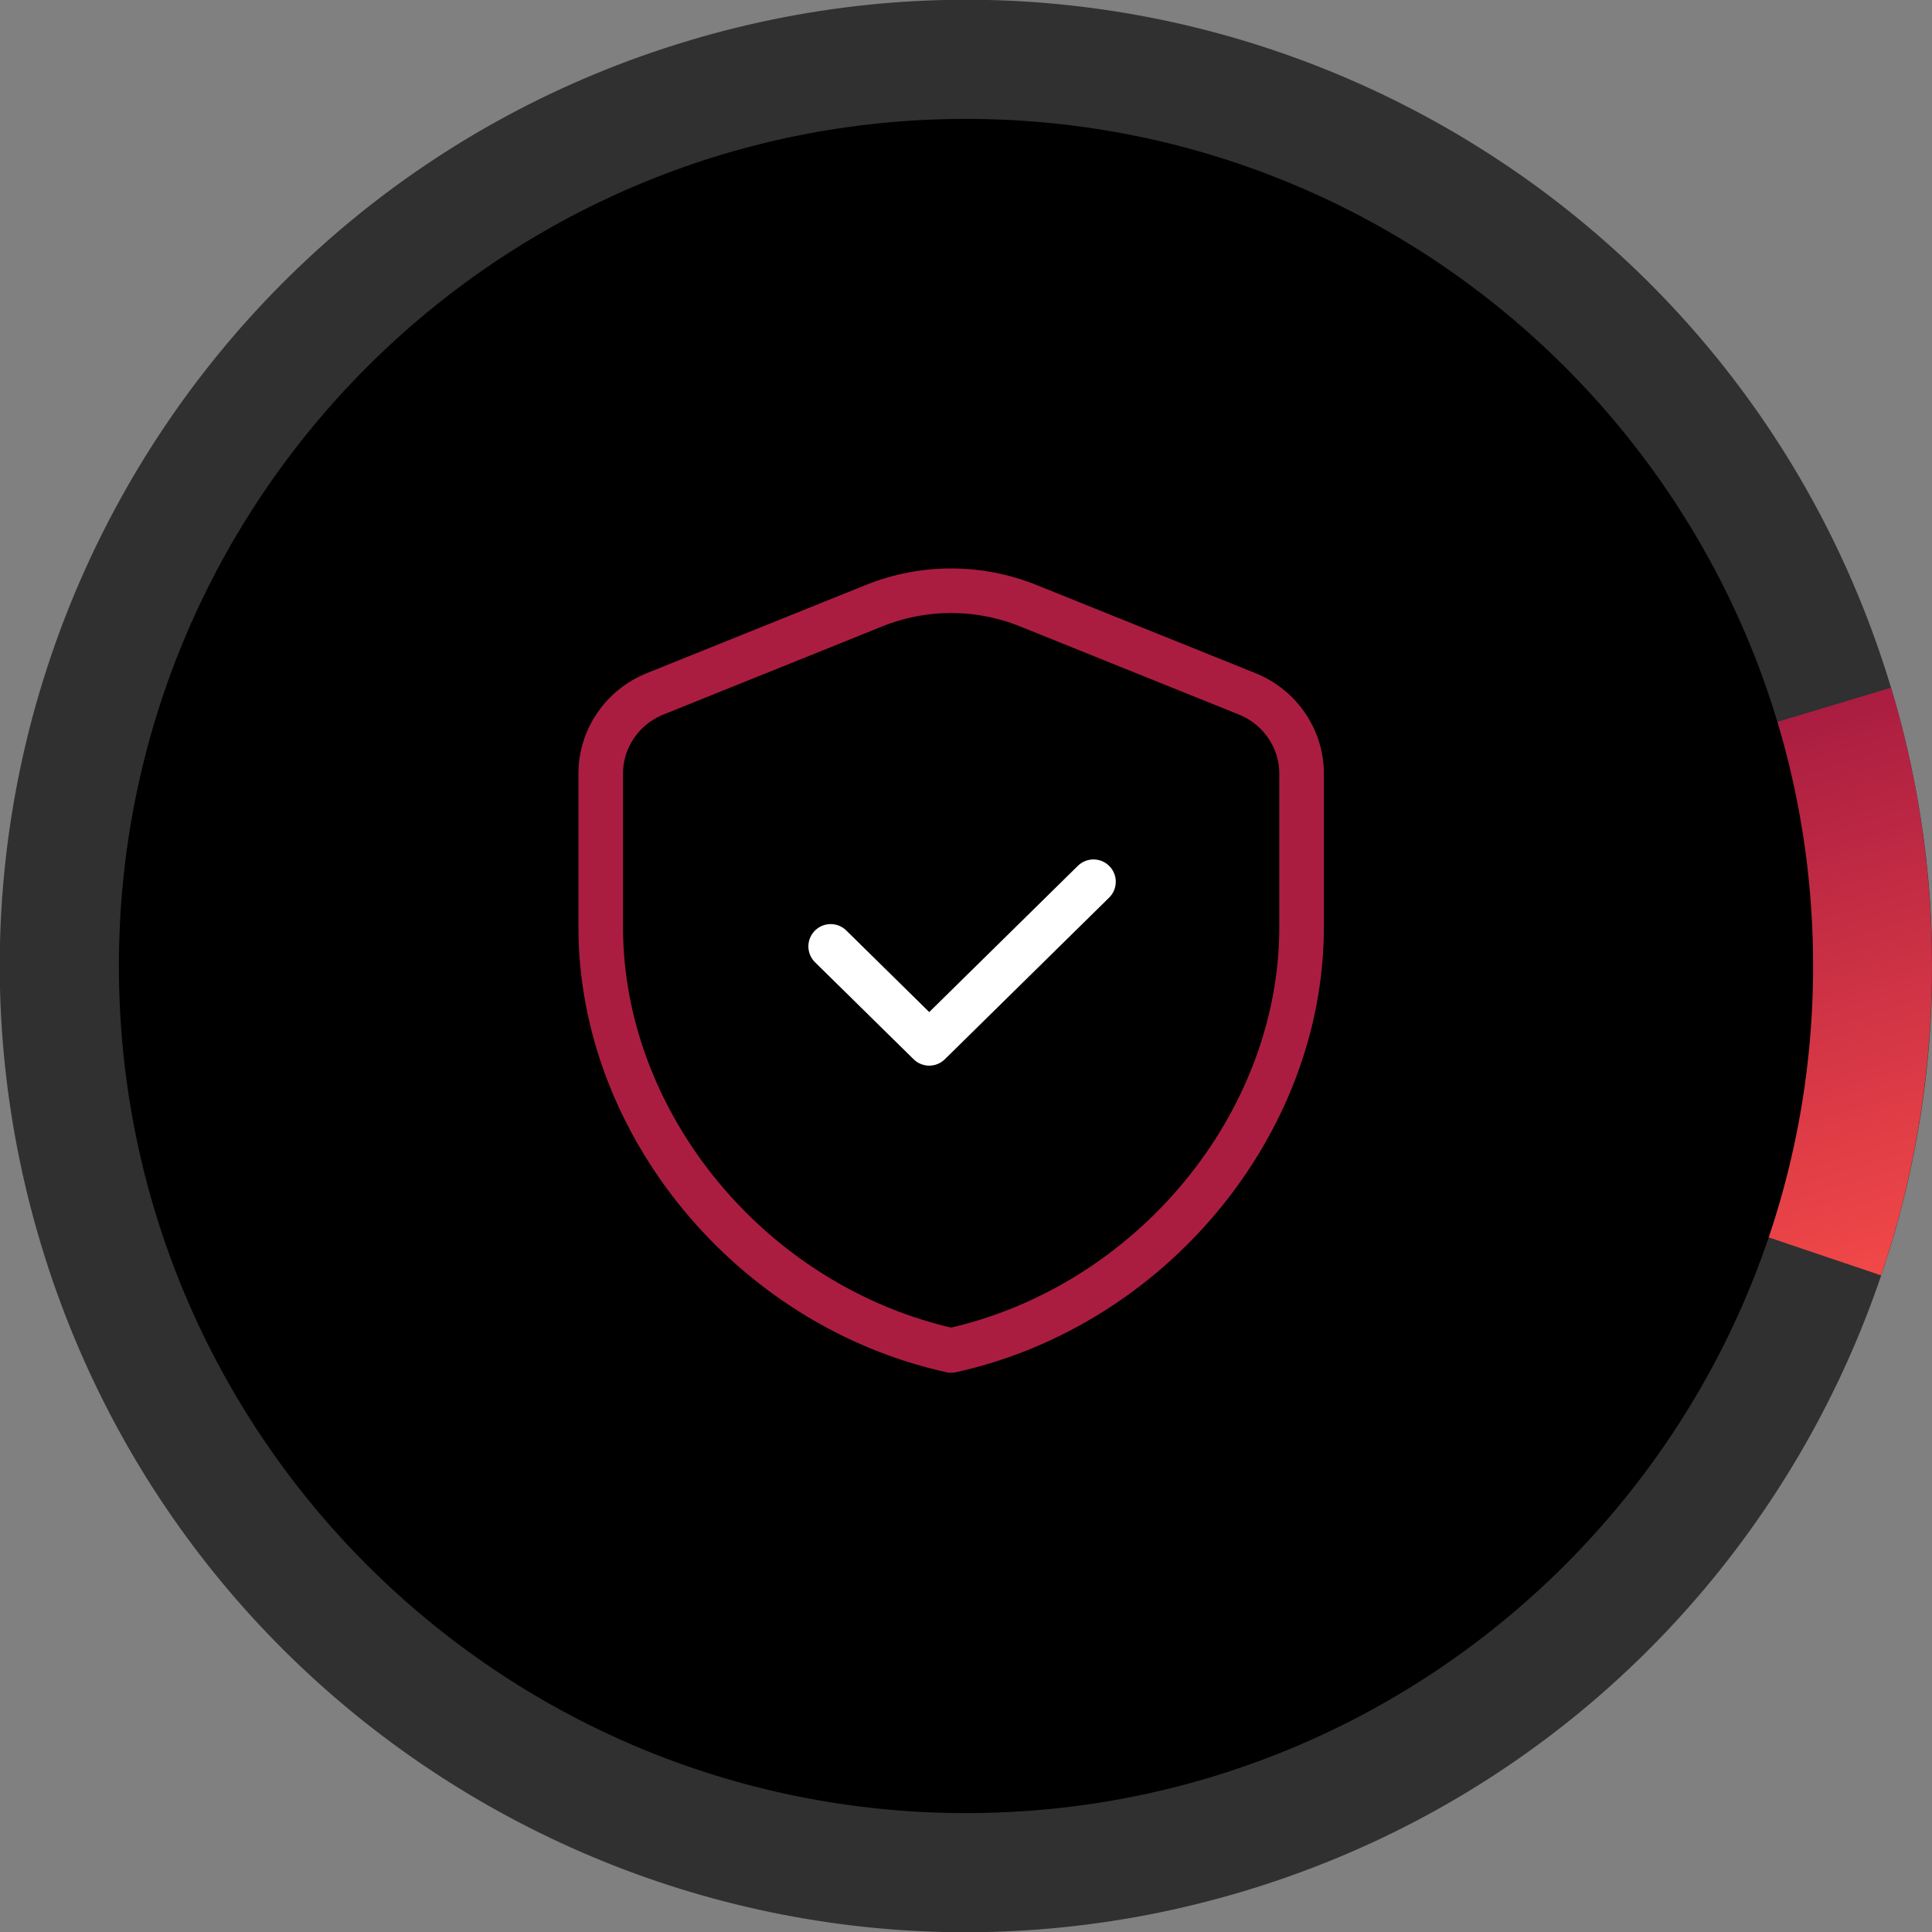
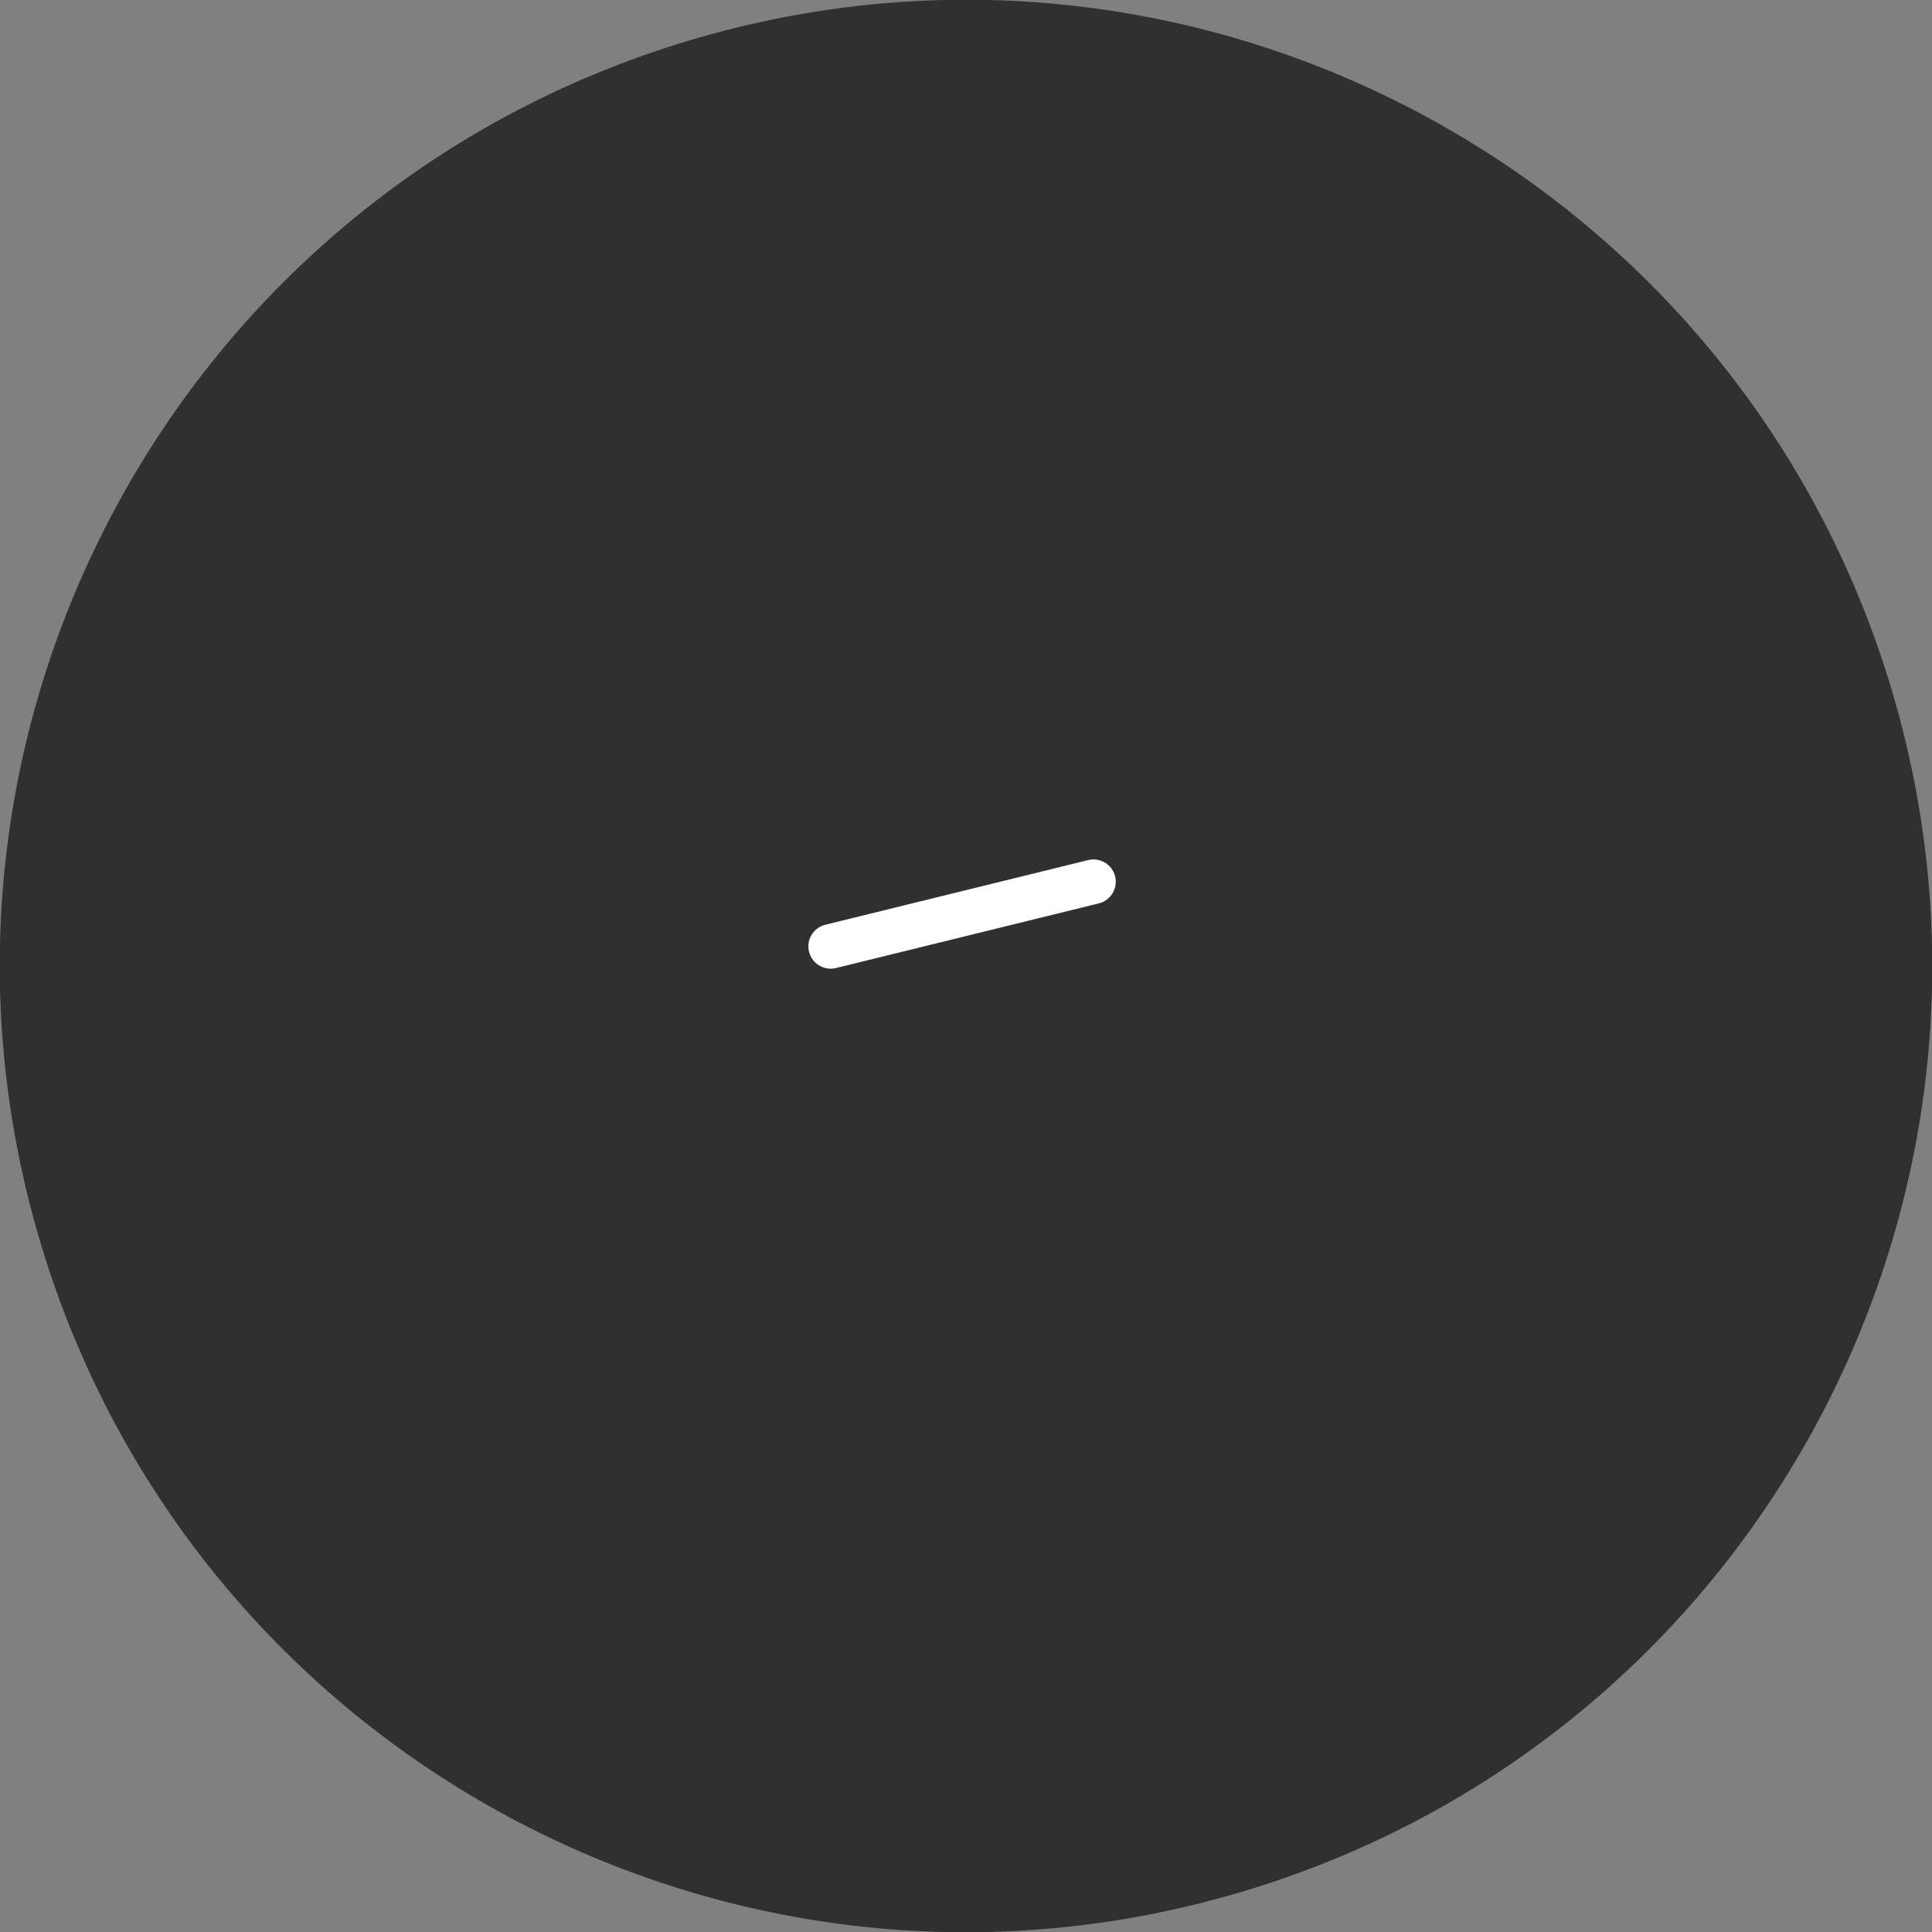
<svg xmlns="http://www.w3.org/2000/svg" width="65" height="65" viewBox="0 0 65 65" fill="none">
  <rect x="0" y="0" width="65" height="65" fill="#808080" stroke="none" />
  <g clip-path="url(#clip0_754_178916)">
    <path d="M41.863 63.622C59.051 58.451 68.793 40.325 63.622 23.137C58.451 5.949 40.325 -3.793 23.137 1.378C5.948 6.549 -3.793 24.675 1.378 41.863C6.549 59.051 24.675 68.793 41.863 63.622Z" fill="#303030" />
-     <path d="M63.622 23.137C65.567 29.602 65.45 36.513 63.288 42.909L32.5 32.5L63.622 23.137Z" fill="url(#paint0_linear_754_178916)" />
-     <path d="M32.5 61C48.24 61 61 48.24 61 32.5C61 16.76 48.24 4 32.5 4C16.76 4 4 16.76 4 32.5C4 48.24 16.76 61 32.5 61Z" fill="black" />
-     <path fill-rule="evenodd" clip-rule="evenodd" d="M43.79 31.199C43.79 37.784 38.76 43.94 32 45.435C25.241 43.94 20.211 37.784 20.211 31.199V26.027C20.211 24.85 20.934 23.788 22.043 23.343L29.411 20.376C31.07 19.708 32.93 19.708 34.59 20.376L41.958 23.343C43.066 23.79 43.79 24.85 43.79 26.027V31.199Z" stroke="#AA1D41" stroke-width="1.5" stroke-linecap="round" stroke-linejoin="round" />
-     <path d="M36.789 29.665L31.263 35.102L27.947 31.84" stroke="white" stroke-width="1.5" stroke-linecap="round" stroke-linejoin="round" />
+     <path d="M36.789 29.665L27.947 31.84" stroke="white" stroke-width="1.5" stroke-linecap="round" stroke-linejoin="round" />
  </g>
  <defs>
    <linearGradient id="paint0_linear_754_178916" x1="48.061" y1="27.818" x2="53.488" y2="45.857" gradientUnits="userSpaceOnUse">
      <stop stop-color="#AA1D41" />
      <stop offset="1" stop-color="#F24848" />
    </linearGradient>
    <clipPath id="clip0_754_178916">
      <rect width="65" height="65" fill="white" />
    </clipPath>
  </defs>
</svg>